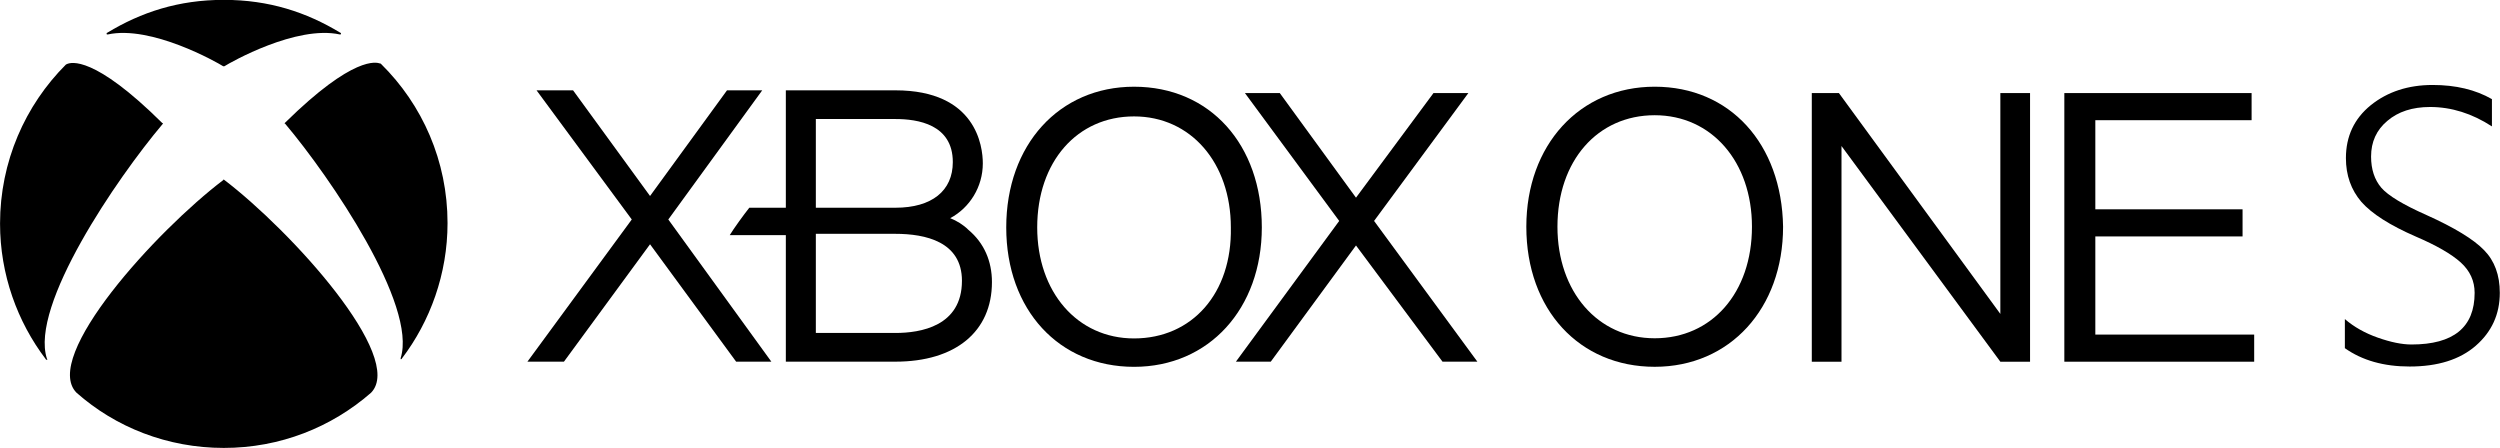
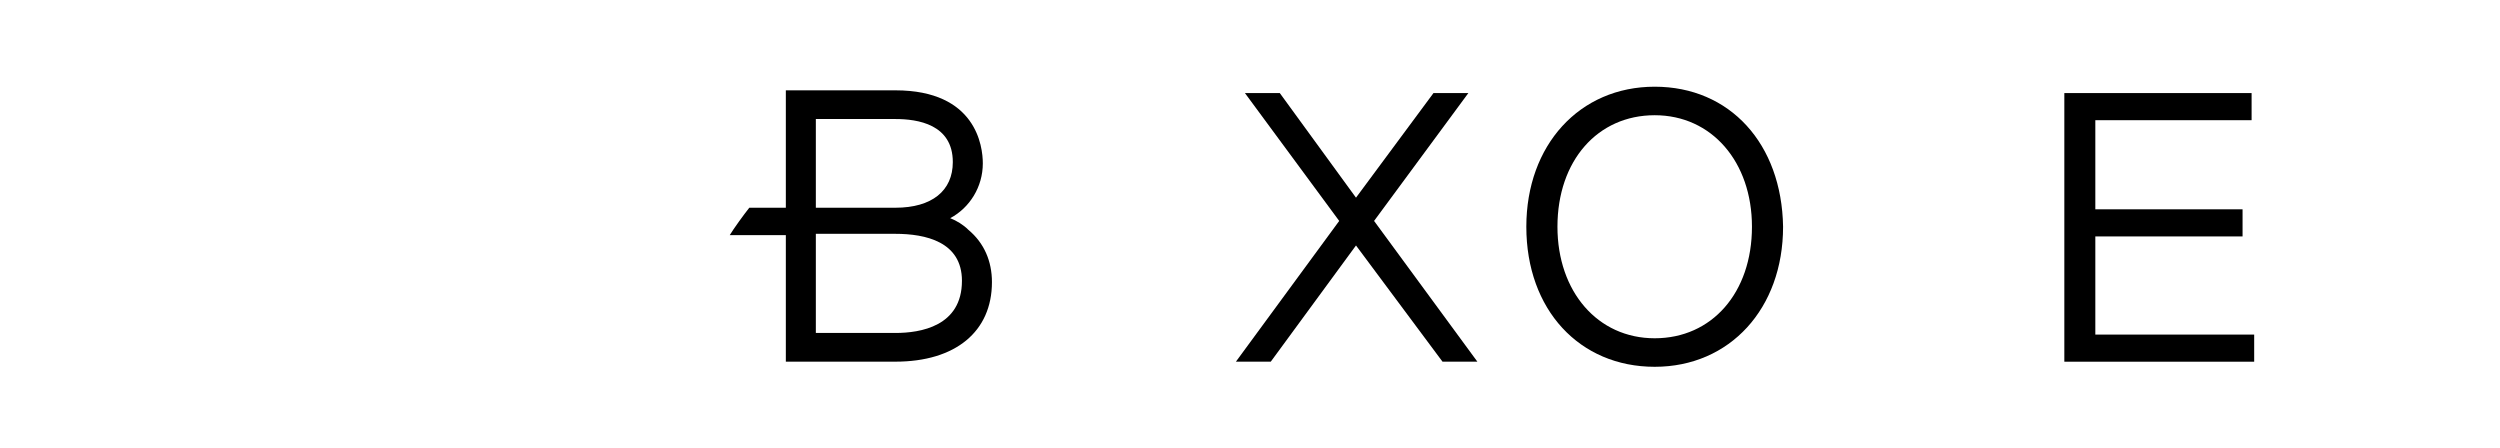
<svg xmlns="http://www.w3.org/2000/svg" xmlns:ns1="http://www.inkscape.org/namespaces/inkscape" xmlns:ns2="http://sodipodi.sourceforge.net/DTD/sodipodi-0.dtd" version="1.1" id="svg3009" ns1:version="1.2.2 (732a01da63, 2022-12-09)" ns2:docname="Xbox_One_S_2016.svg" x="0px" y="0px" viewBox="0 0 1000 179.237" xml:space="preserve" width="1000" height="179.237">
  <defs id="defs479">
    <radialGradient id="path3033_2_-6" cx="-15.886" cy="125.153" r="14.35" gradientTransform="matrix(-0.051,8.02,8.754,-0.052,-1079.658,147.323)" gradientUnits="userSpaceOnUse">
      <stop offset="0" style="stop-color:#FFFFFF" id="stop426-4" />
      <stop offset="1" style="stop-color:#000000" id="stop428-6" />
    </radialGradient>
  </defs>
  <ns2:namedview id="namedview477" pagecolor="#ffffff" bordercolor="#000000" borderopacity="0.25" ns1:showpageshadow="2" ns1:pageopacity="0.0" ns1:pagecheckerboard="0" ns1:deskcolor="#d1d1d1" showgrid="false" ns1:zoom="0.72852236" ns1:cx="574.45045" ns1:cy="141.38207" ns1:window-width="1920" ns1:window-height="1017" ns1:window-x="-8" ns1:window-y="-8" ns1:window-maximized="1" ns1:current-layer="svg3009" showguides="true" />
  <style type="text/css" id="style415">
	.st0{fill:#6B6B6B;}
	.st1{fill:#177D3E;}
	.st2{fill:url(#path3033_2_);}
	.st3{fill:#00A54D;}
	.st4{fill:url(#path3990_2_);}
	.st5{fill:#02A74D;}
	.st6{fill:url(#path4000_2_);}
	.st7{fill:url(#path4031_2_);}
	.st8{fill:url(#path4039_2_);}
</style>
  <g aria-label="s" id="text336" style="font-weight:300;font-size:187.553px;font-family:'Segoe UI';-inkscape-font-specification:'Segoe UI, Light';fill-rule:evenodd;stroke-width:4.589;fill:#000000" ns1:label="S" transform="matrix(1.145,0,0,1.145,-1.074945e-6,-0.543)">
-     <path d="m 819.168,122.104 v -10.165 q 4.762,4.121 11.539,6.502 6.777,2.381 11.722,2.381 22.07,0 22.07,-18.041 0,-6.227 -4.854,-10.623 -4.854,-4.396 -15.752,-9.066 -13.462,-5.861 -18.957,-12.088 -5.403,-6.319 -5.403,-15.294 0,-11.447 8.7,-18.499 8.792,-7.052 21.613,-7.052 12.088,0 20.697,4.945 v 9.524 q -10.44,-6.777 -21.613,-6.777 -9.249,0 -14.927,4.854 -5.678,4.762 -5.678,12.455 0,6.685 3.572,10.898 3.572,4.121 15.752,9.524 14.653,6.594 20.147,12.272 5.495,5.586 5.495,14.927 0,11.173 -8.425,18.499 -8.334,7.235 -23.078,7.235 -13.554,0 -22.62,-6.411 z" id="path516" style="fill:#000000" />
-   </g>
+     </g>
  <g id="g4201" ns1:label="One" transform="matrix(5.415,0,0,5.415,0.412,-0.543)" style="fill:#000000">
    <polygon id="polygon3019" class="st0" points="155.5,26.7 170.2,26.7 170.2,24.6 157.9,24.6 157.9,17 169.3,17 169.3,14.9 157.9,14.9 157.9,8 170,8 170,5.9 155.5,5.9 " transform="matrix(0.954,0,0,0.954,4.067,1.347)" style="fill:#000000" />
-     <polygon id="polygon3015" class="st0" points="152.9,26.7 152.9,5.9 150.6,5.9 150.6,23 138.1,5.9 136,5.9 136,26.7 138.3,26.7 138.3,10 150.6,26.7 " transform="matrix(0.954,0,0,0.954,4.015,1.347)" style="fill:#000000" />
    <path id="path3017" class="st0" d="m 122.155,6.505 c -5.556,0 -9.483,4.311 -9.483,10.345 0,6.131 3.927,10.345 9.483,10.345 5.556,0 9.483,-4.311 9.483,-10.345 -0.096,-6.131 -3.927,-10.345 -9.483,-10.345 m 0,18.583 c -4.215,0 -7.184,-3.448 -7.184,-8.238 0,-4.885 2.969,-8.238 7.184,-8.238 4.215,0 7.184,3.448 7.184,8.238 0,4.885 -2.969,8.238 -7.184,8.238" style="fill:#000000;stroke-width:0.958" />
  </g>
  <g id="g485" ns1:label="Xbox" transform="matrix(5.218,0,0,5.218,18.766,3.499)" style="fill:#000000">
    <polygon id="polygon3021_1_" class="st1" points="92.1,5.8 94.8,5.8 100.7,13.9 106.7,5.8 109.4,5.8 102.1,15.7 110.1,26.6 107.4,26.6 100.7,17.6 94.1,26.6 91.4,26.6 99.4,15.7 " transform="matrix(0.99,0,0,0.99,0.658,0.722)" style="fill:#000000" />
    <path id="path3023_1_" class="st1" d="m 70.644,16.954 c -0.4,-0.4 -0.9,-0.7 -1.4,-0.9 1.5,-0.8 2.5,-2.4 2.5,-4.2 0,-1.3 -0.5,-5.6 -6.7,-5.6 h -8.4 v 9 h -2.8 c -0.4,0.5 -1.2,1.6 -1.5,2.1 h 4.3 v 9.7 h 8.4 c 4.6,0 7.4,-2.3 7.4,-6.1 0,-1.6 -0.6,-3 -1.8,-4 m -11.7,-8.5 h 6.1 c 1.7,0 4.4,0.4 4.4,3.3 0,2.2 -1.6,3.5 -4.4,3.5 h -6.1 z m 6.1,16.4 h -6.1 v -7.6 h 6.1 c 2.3,0 5.1,0.6 5.1,3.6 0,3.5 -3.2,4 -5.1,4" style="fill:#000000" />
-     <path id="path3025_1_" class="st1" d="m 83.336,5.977 c -5.739,0 -9.796,4.453 -9.796,10.786 0,6.333 4.057,10.687 9.796,10.687 5.739,0 9.796,-4.453 9.796,-10.687 0,-6.333 -3.958,-10.786 -9.796,-10.786 m 0,19.296 c -4.354,0 -7.422,-3.562 -7.422,-8.51 0,-5.047 3.068,-8.51 7.422,-8.51 4.354,0 7.422,3.562 7.422,8.51 0.099,5.047 -2.969,8.51 -7.422,8.51" style="fill:#000000;stroke-width:0.99" />
-     <polygon id="polygon3027_1_" class="st1" points="47.8,15.7 55,5.8 52.3,5.8 46.4,13.9 40.5,5.8 37.7,5.8 45,15.7 37,26.6 39.8,26.6 46.4,17.6 53,26.6 55.7,26.6 " style="fill:#000000" transform="translate(-0.166,0.454)" />
  </g>
  <g id="g406" transform="matrix(1.145,0,0,1.145,203.648,-650.515)" ns1:label="Logo" style="fill:#000000">
-     <path d="m -99.678,630.855 c 0,0 0.195,0 0,0 23.586,17.933 63.546,61.987 51.461,74.462 -13.84,12.085 -31.773,19.298 -51.461,19.298 -19.688,0 -37.816,-7.212 -51.461,-19.298 -12.28,-12.475 27.874,-56.529 51.266,-74.267 0,-0.195 0.195,-0.195 0.195,-0.195 z m 40.74,-51.266 c -11.891,-7.212 -24.951,-11.501 -40.74,-11.501 -15.789,0 -28.849,4.288 -40.74,11.501 -0.195,0 -0.195,0.195 -0.195,0.39 0,0.195 0.195,0.195 0.39,0.195 15.204,-3.314 38.206,9.746 40.35,11.111 h 0.195 0.195 c 2.144,-1.364 25.146,-14.425 40.35,-11.111 0.195,0 0.39,0 0.39,-0.195 0,-0.195 0,-0.39 -0.195,-0.39 z m -95.514,10.916 c -0.195,0 -0.195,0.195 -0.39,0.195 -14.23,14.23 -23.001,33.917 -23.001,55.554 0,17.738 6.043,34.307 15.984,47.367 0,0.195 0.195,0.195 0.39,0.195 0.195,0 0.195,-0.195 0,-0.39 -6.043,-18.518 24.561,-63.156 40.35,-81.869 l 0.195,-0.195 c 0,-0.195 0,-0.195 -0.195,-0.195 -23.976,-23.781 -31.968,-21.247 -33.332,-20.662 z m 76.216,20.467 -0.195,0.195 c 0,0 0,0.195 0.195,0.195 15.789,18.713 46.198,63.351 40.35,81.869 v 0.39 c 0.195,0 0.39,0 0.39,-0.195 9.941,-13.06 15.984,-29.629 15.984,-47.367 0,-21.637 -8.772,-41.324 -23.196,-55.554 -0.195,-0.195 -0.195,-0.195 -0.39,-0.195 -1.17,-0.39 -9.162,-2.924 -33.137,20.662 z" id="path390" style="stroke-width:0.487;fill:#000000" />
-   </g>
+     </g>
</svg>